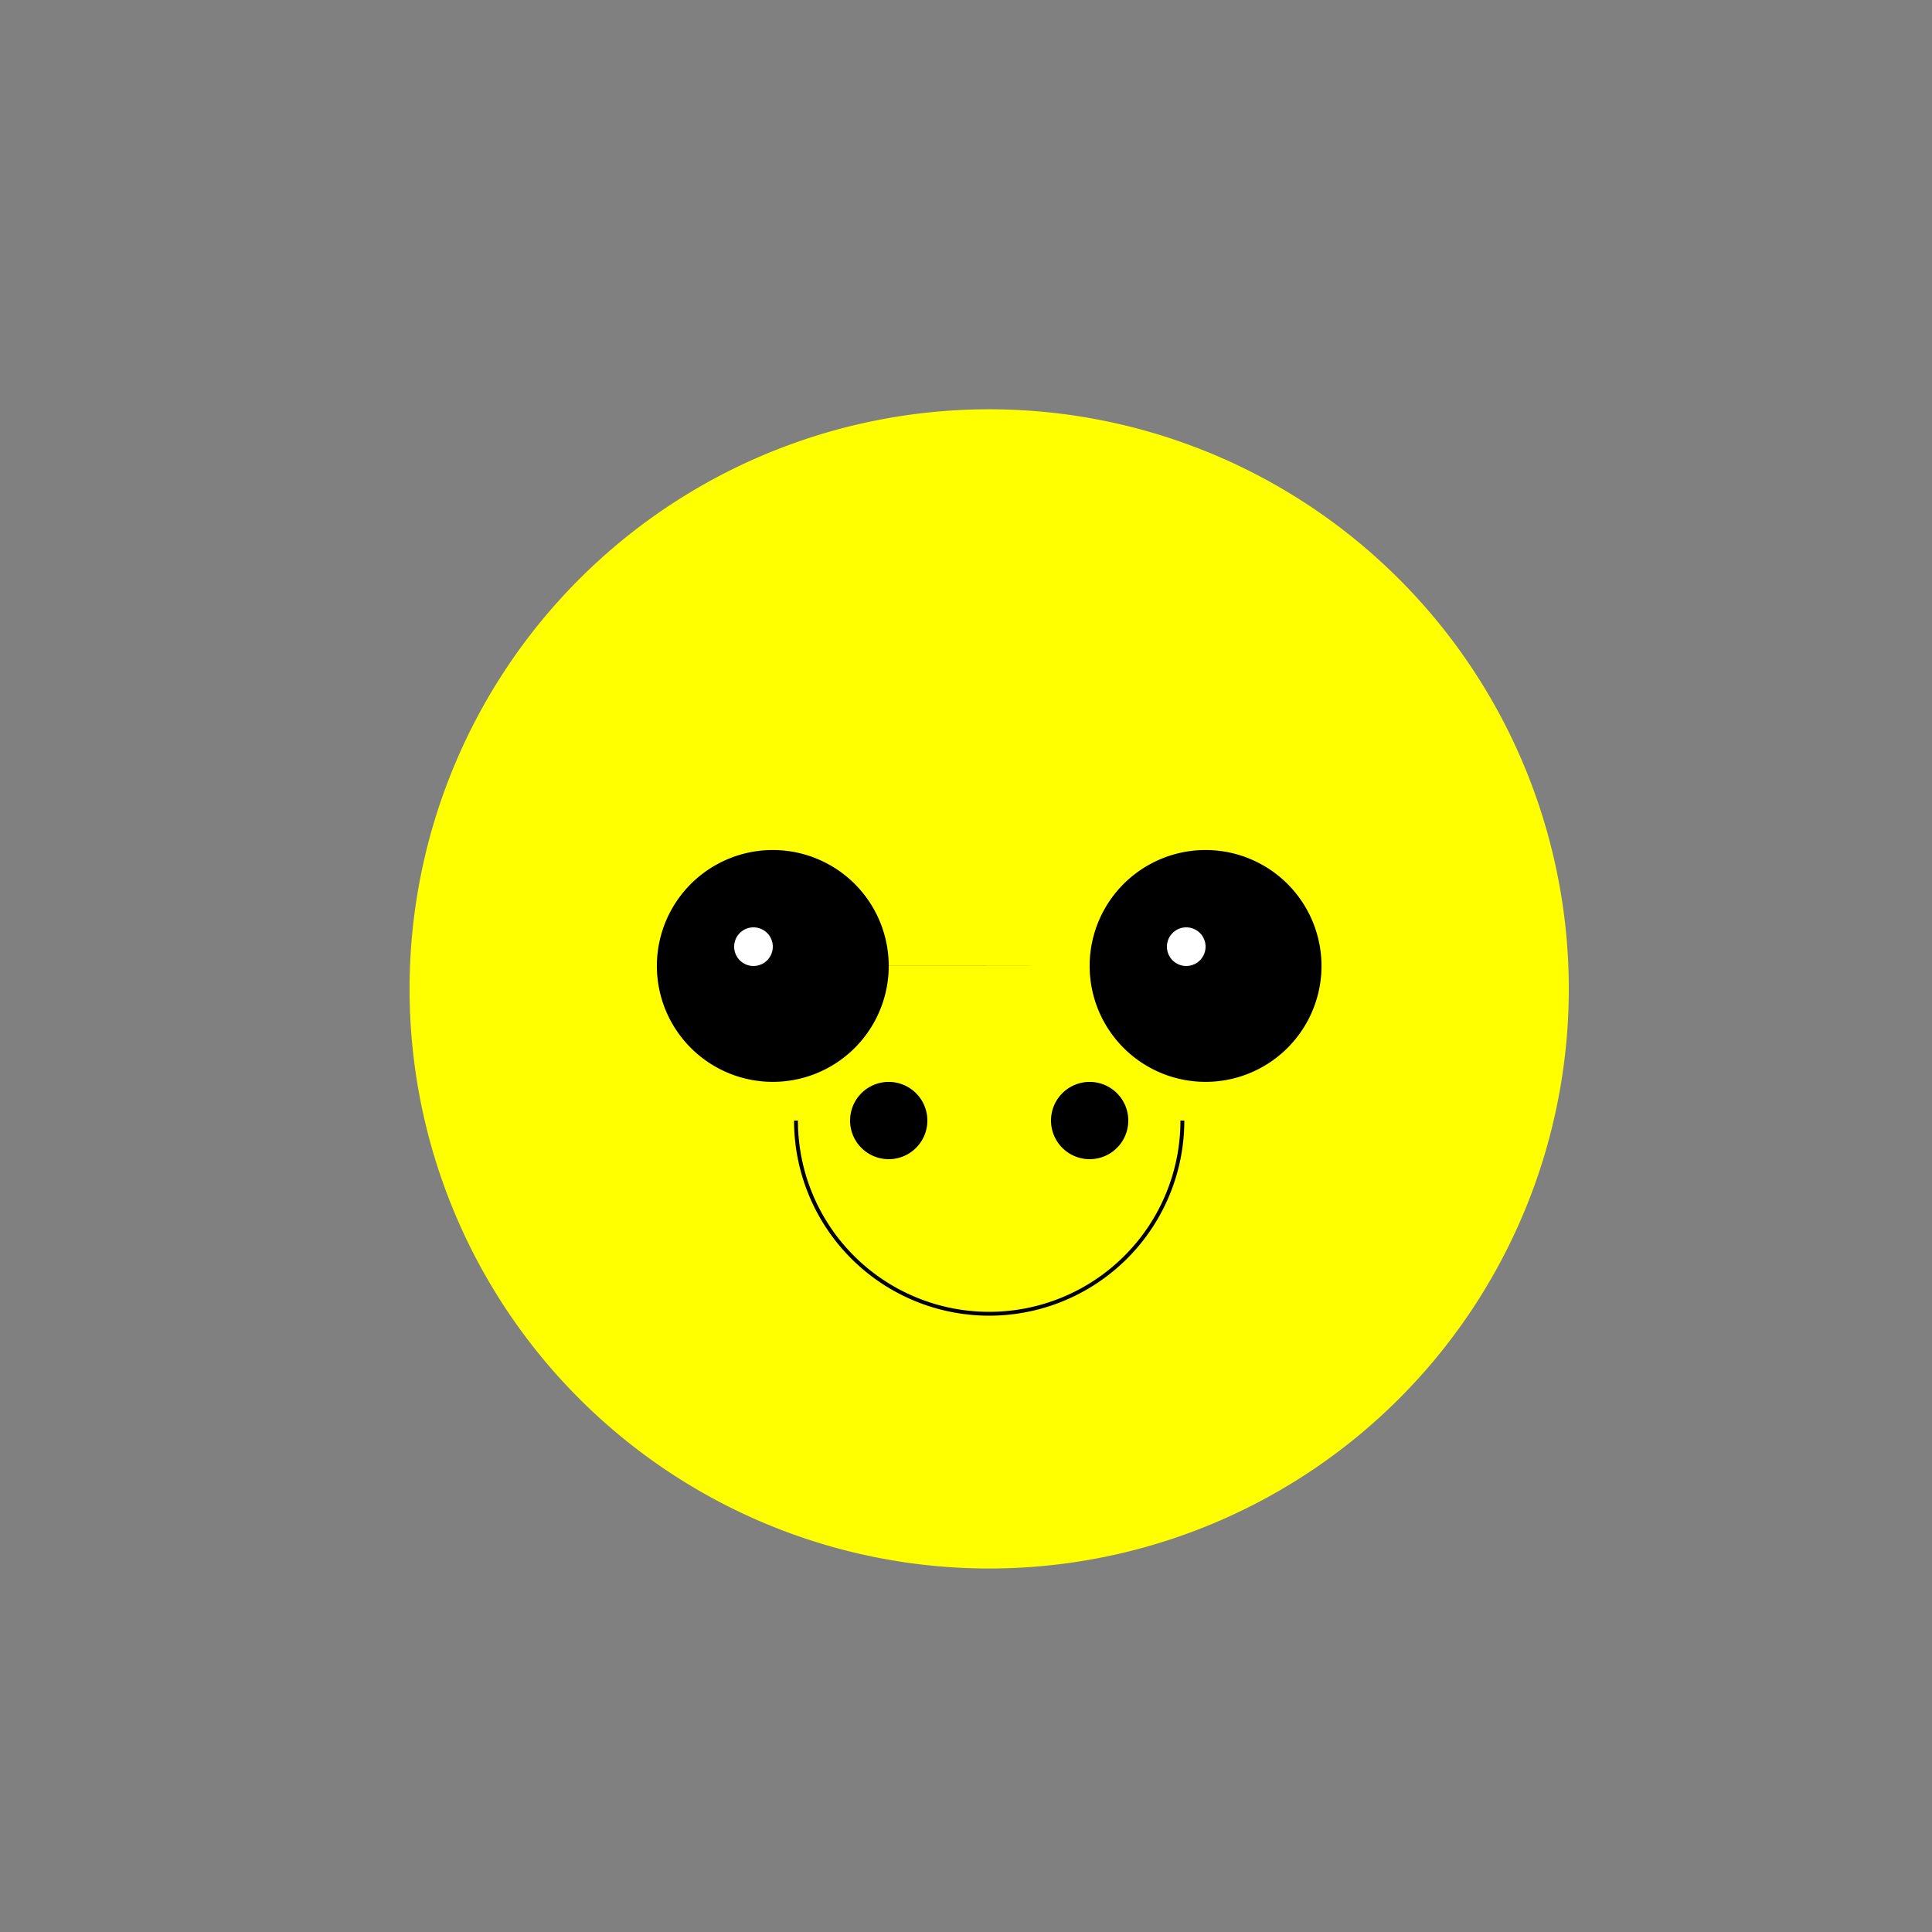
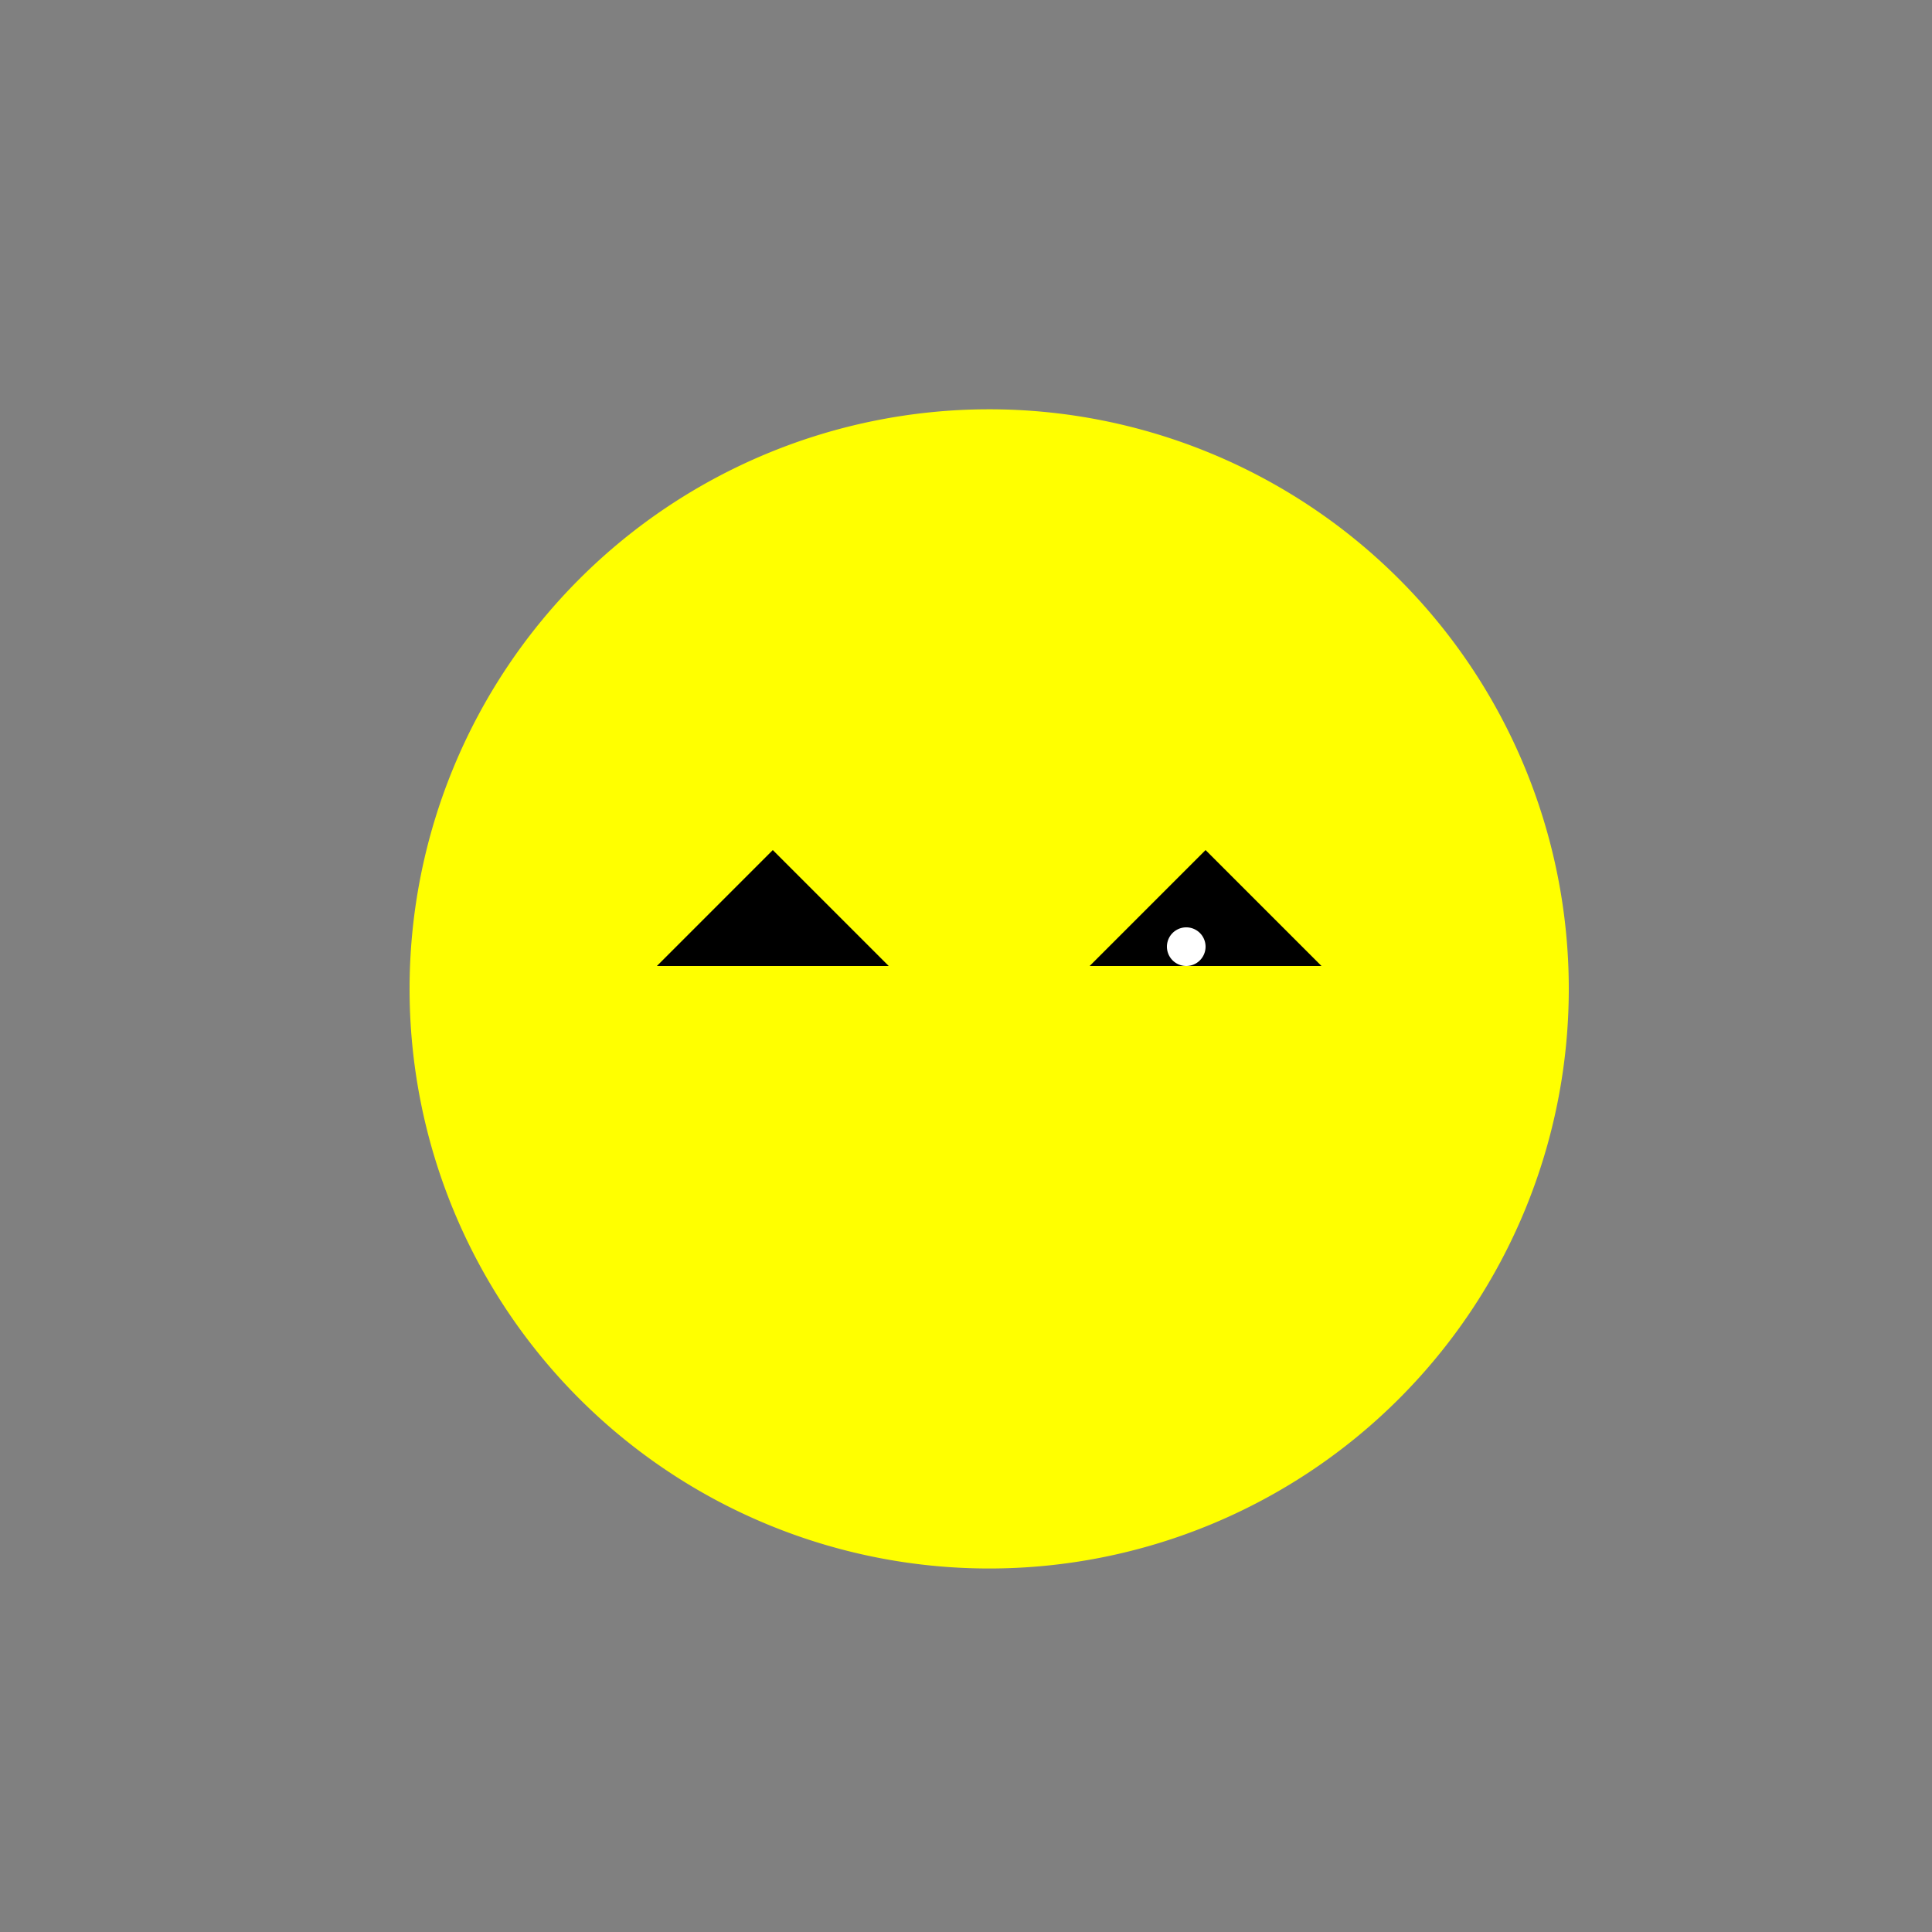
<svg xmlns="http://www.w3.org/2000/svg" width="500" height="500">
  <rect width="100%" height="100%" fill="#808080" stroke="none" />
  <defs />
  <g>
    <path fill="yellow" stroke="none" paint-order="stroke fill markers" d=" M 406 256 A 150 150 0 1 1 406 255.85" />
-     <path fill="black" stroke="none" paint-order="stroke fill markers" d=" M 230 250 A 30 30 0 1 1 230 249.97 L 342 250 A 30 30 0 1 1 342 249.97" />
    <path fill="black" stroke="none" paint-order="stroke fill markers" d=" M 170 250 L 230 250 L 200 220 L 170 250" />
    <path fill="black" stroke="none" paint-order="stroke fill markers" d=" M 282 250 L 342 250 L 312 220 L 282 250" />
-     <path fill="none" stroke="black" paint-order="fill stroke markers" d=" M 306 290 A 50 50 0 0 1 206 290" stroke-miterlimit="10" stroke-dasharray="" />
-     <path fill="black" stroke="none" paint-order="stroke fill markers" d=" M 240 290 A 10 10 0 1 1 240 289.99" />
-     <path fill="black" stroke="none" paint-order="stroke fill markers" d=" M 292 290 A 10 10 0 1 1 292 289.99" />
-     <path fill="white" stroke="none" paint-order="stroke fill markers" d=" M 200 245 A 5 5 0 1 1 200 244.995" />
    <path fill="white" stroke="none" paint-order="stroke fill markers" d=" M 312 245 A 5 5 0 1 1 312 244.995" />
  </g>
</svg>